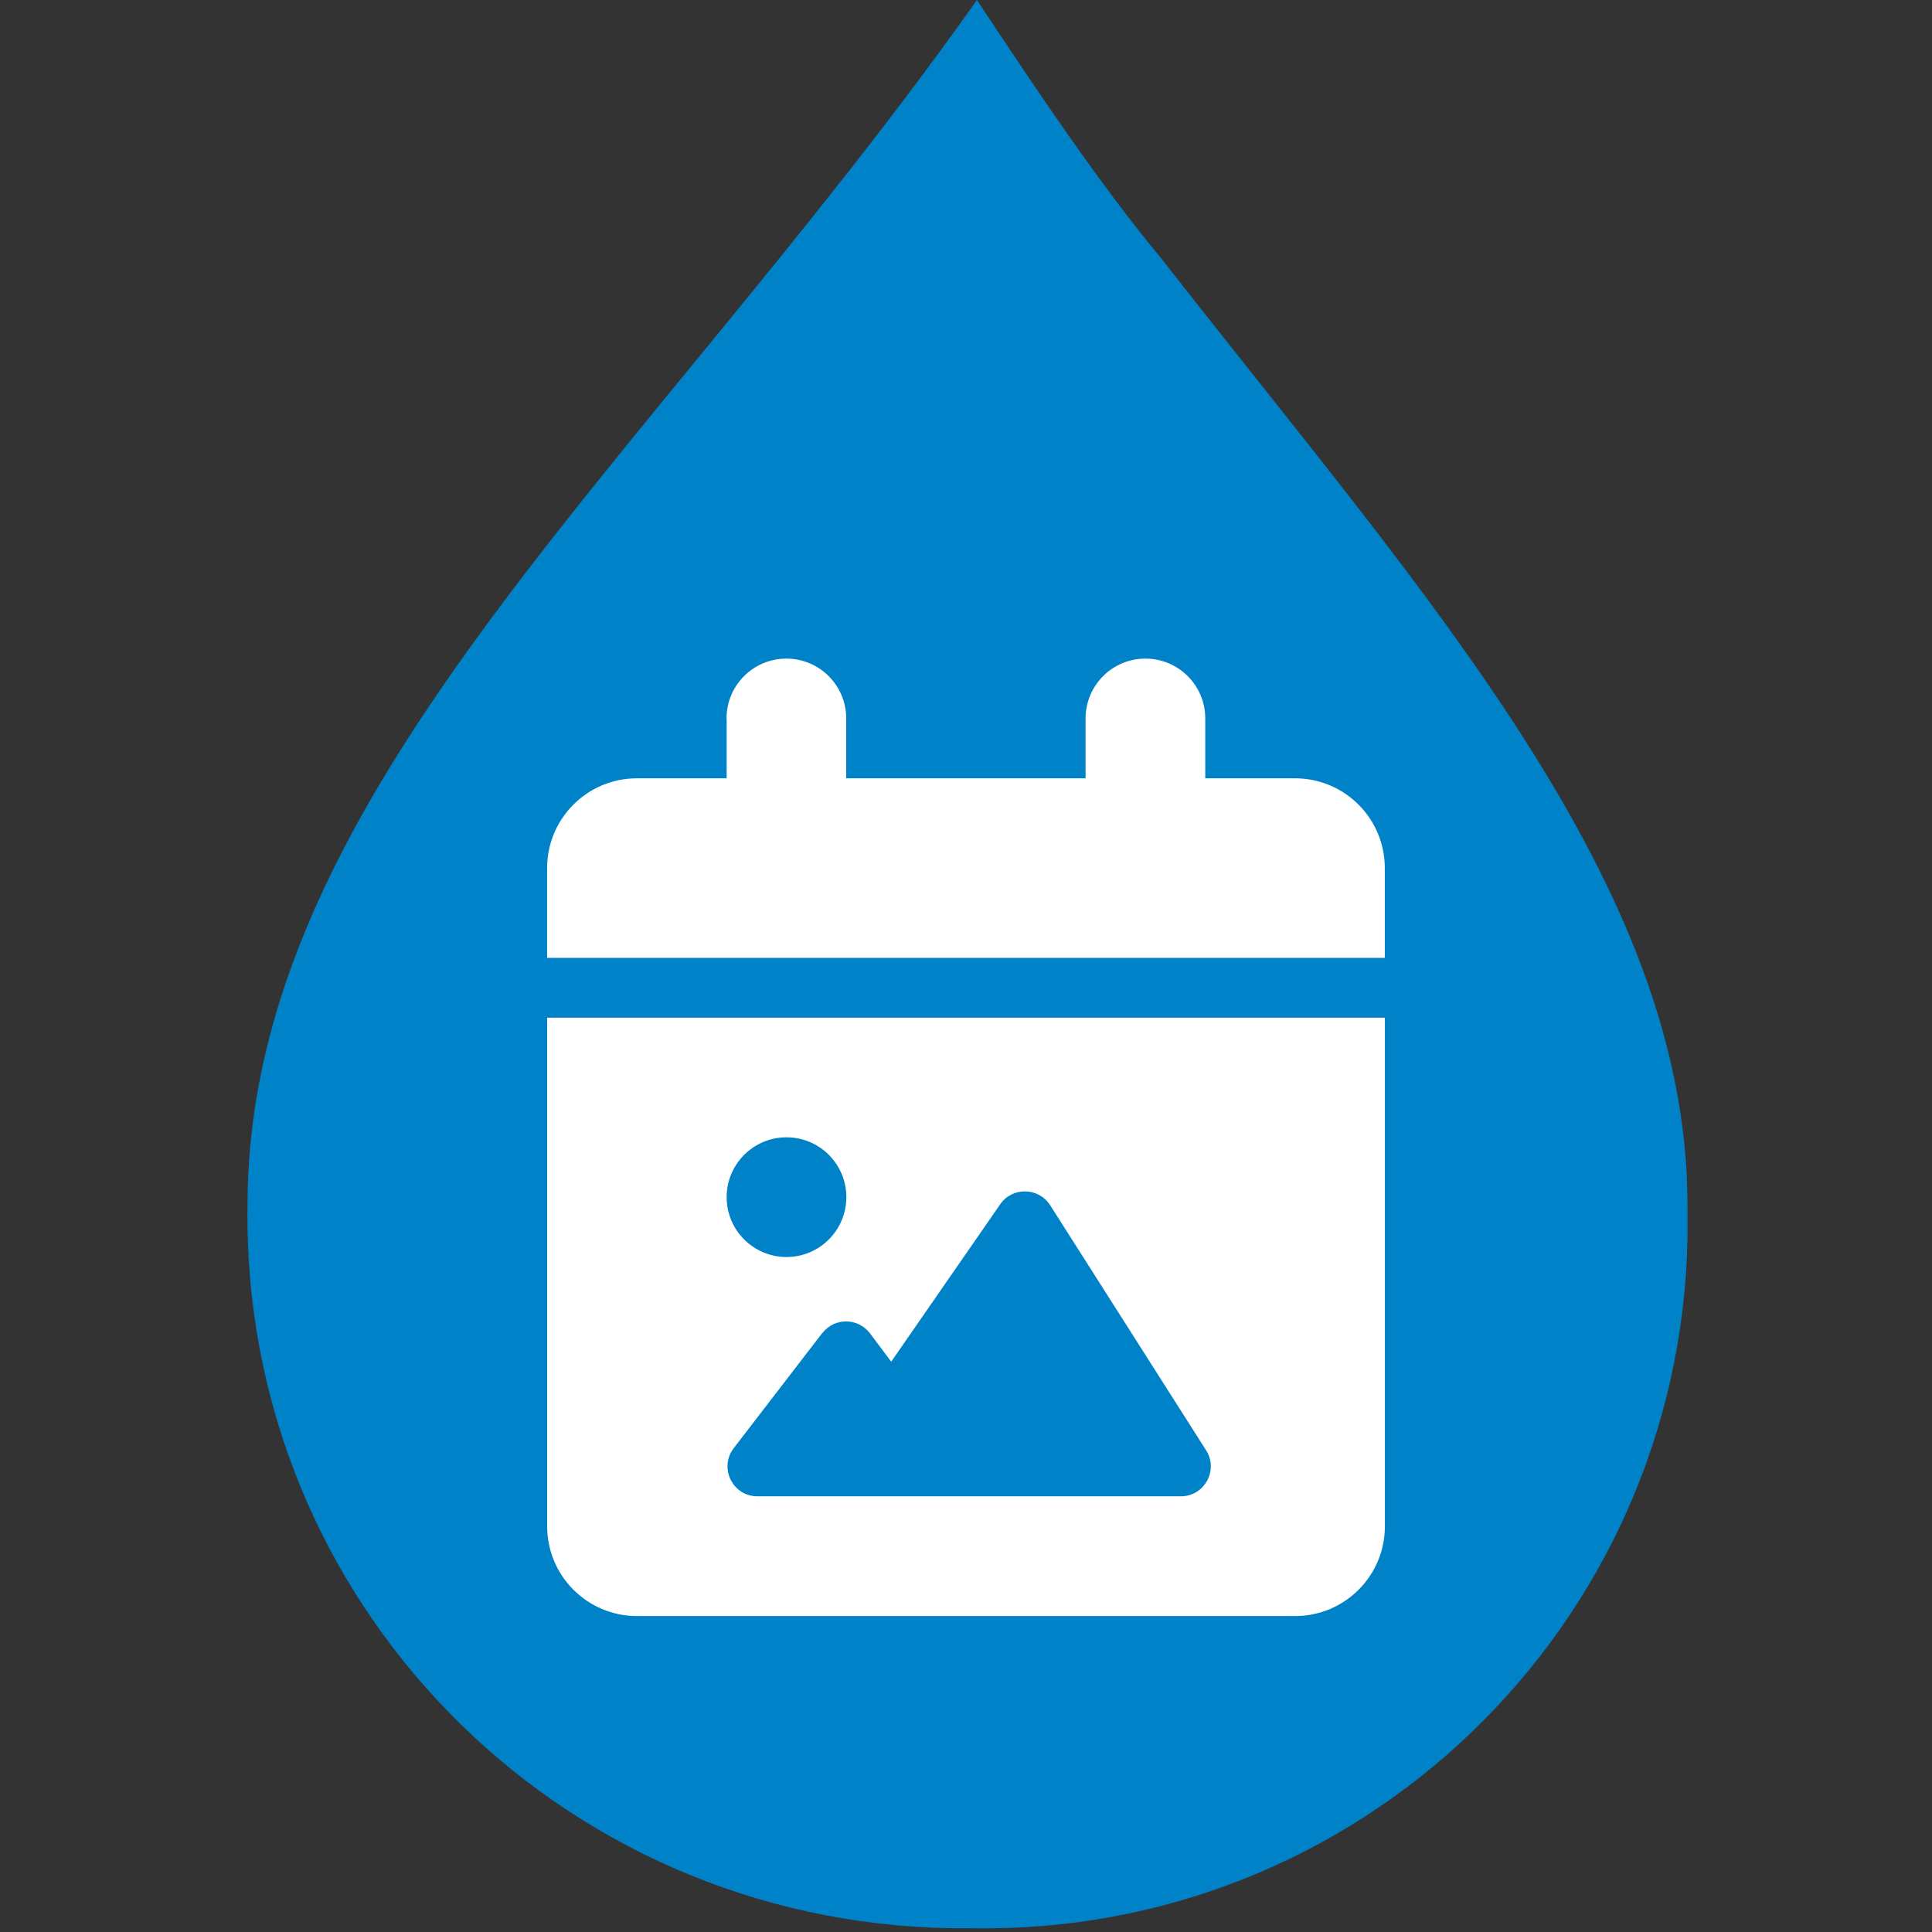
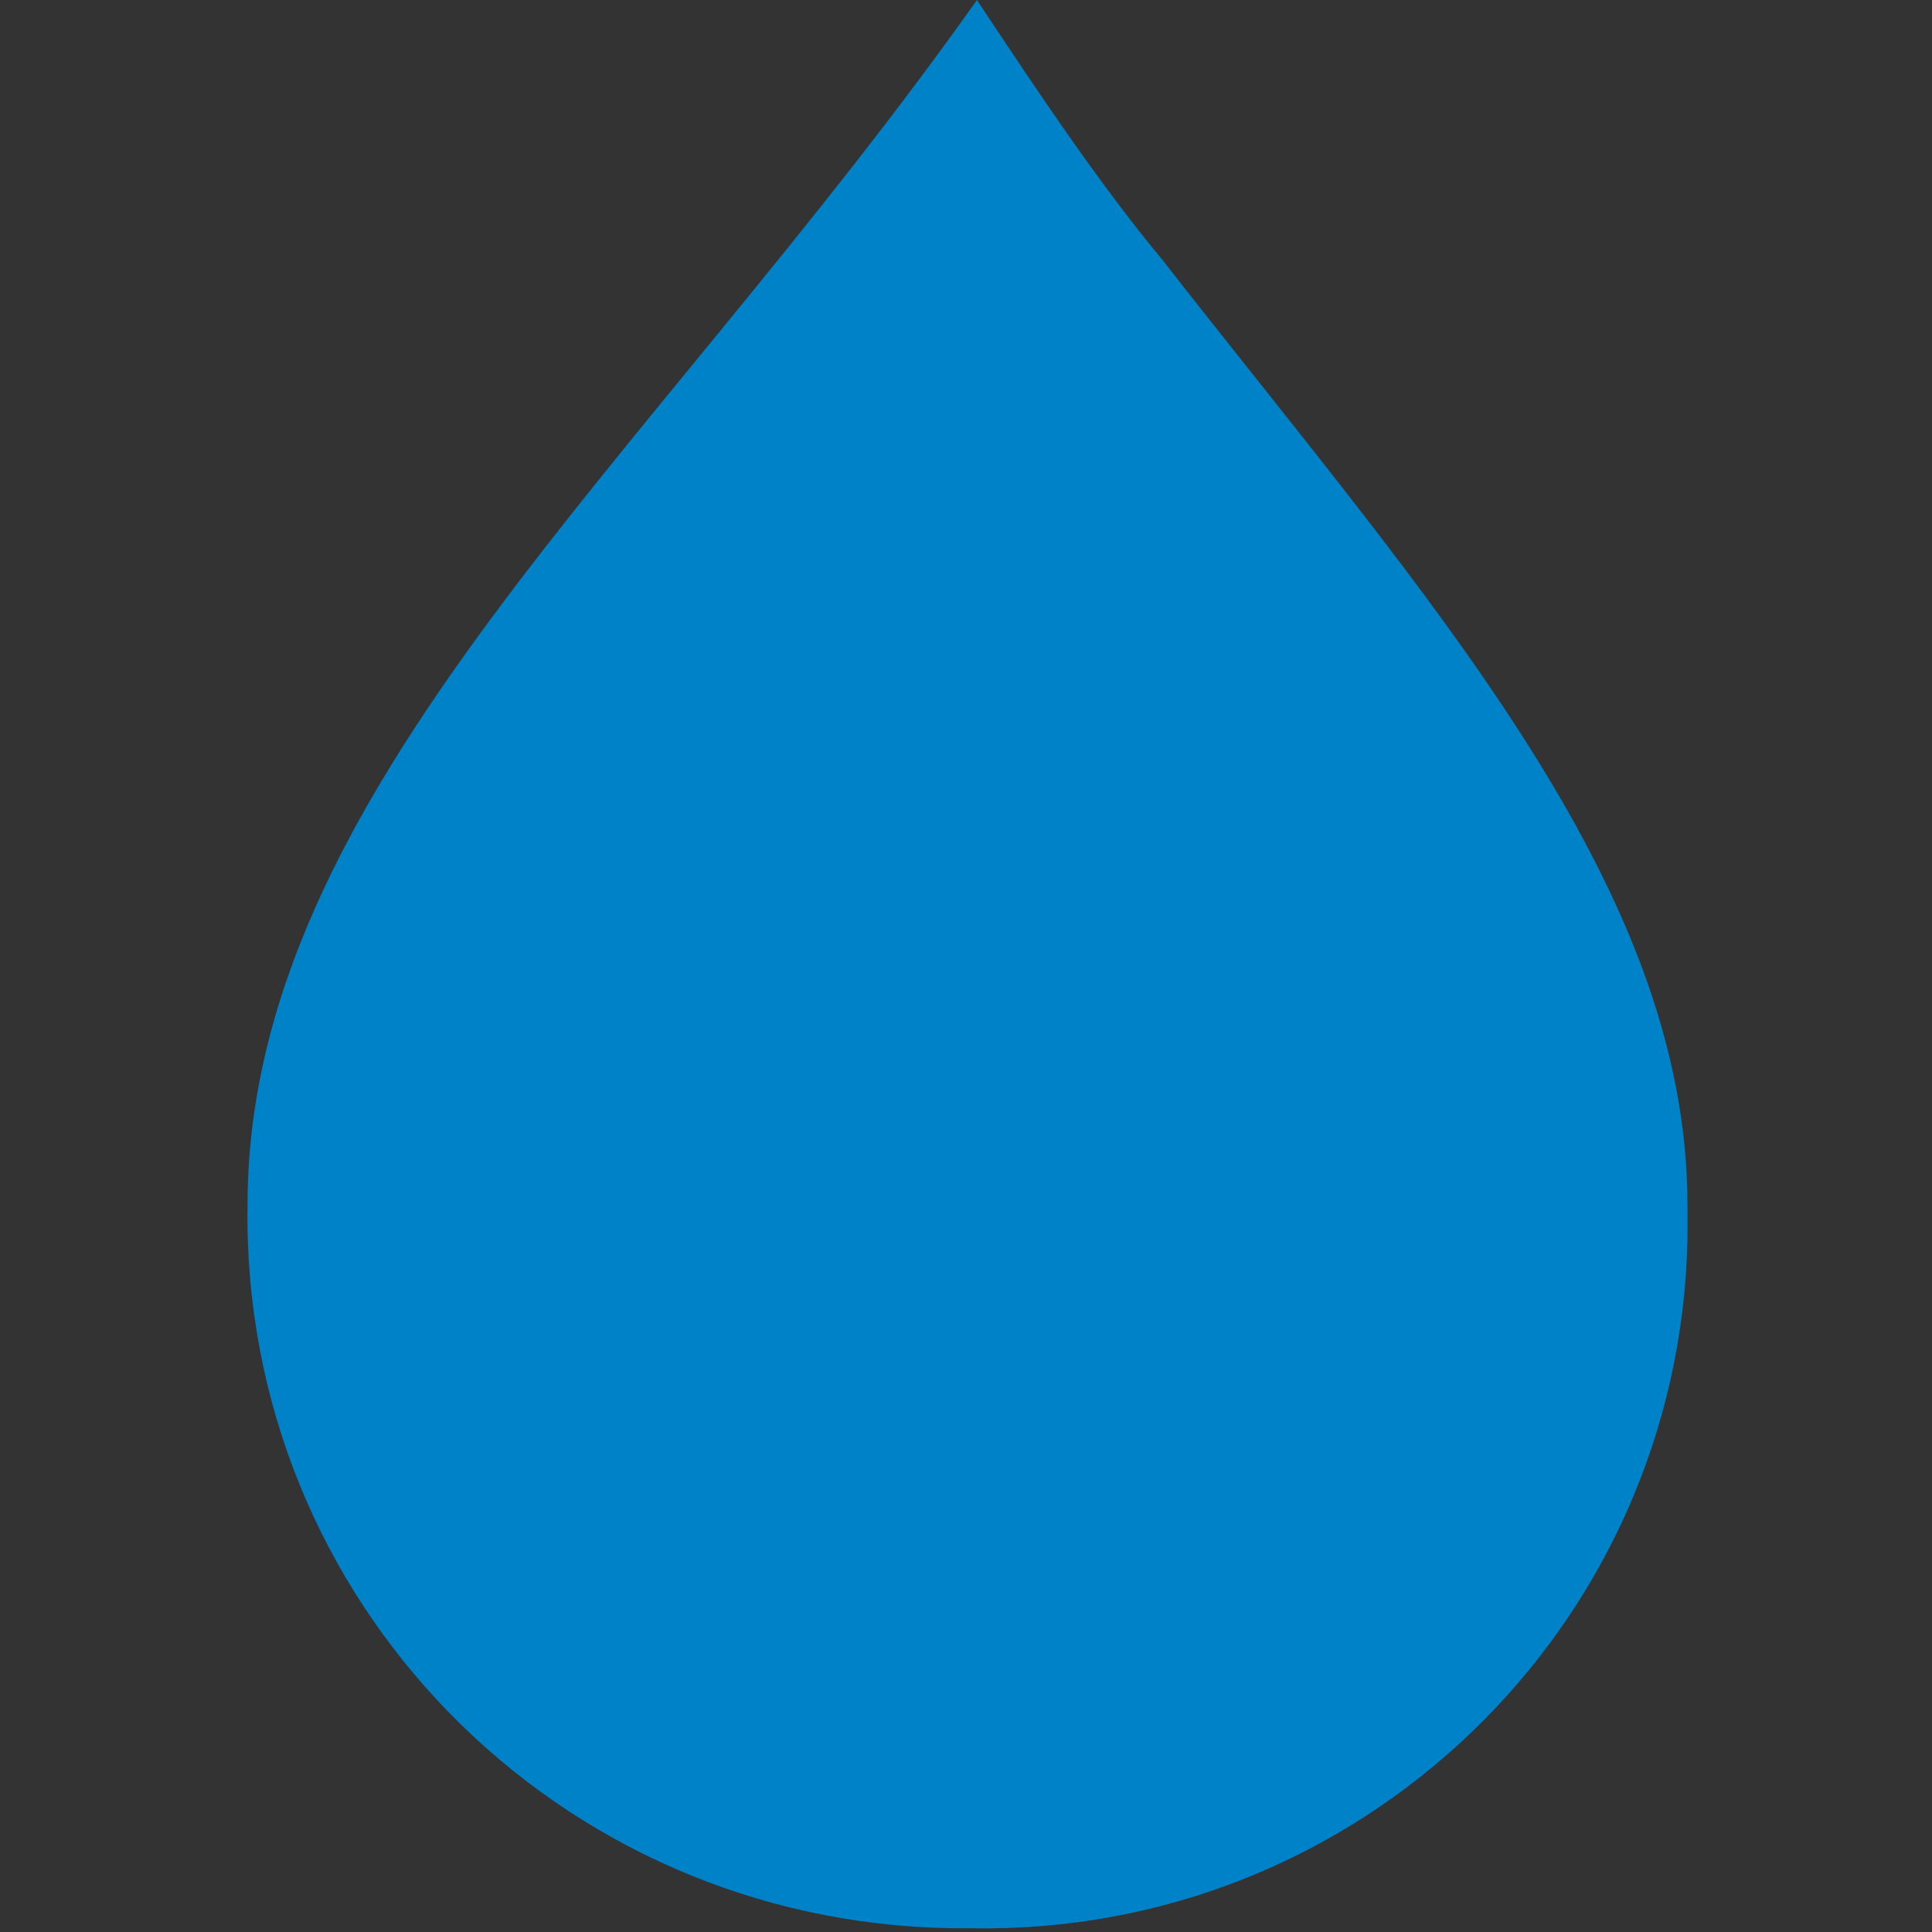
<svg xmlns="http://www.w3.org/2000/svg" id="e925f88c-5684-4d30-bca5-d9625dabd996" viewBox="0 0 512 512">
  <rect x="0" y="0" width="512" height="512" fill="#333333" stroke="none" />
  <defs>
    <style>.cls-1{fill:#fff;}.cls-2{fill:#0082c8;}</style>
  </defs>
  <path id="f88351d0-ca00-441a-939d-e36cbfbe2ad5" class="cls-2" d="M447.2,319.4c0-85.2-68.8-160.5-139.2-250.6-16.4-19.7-32.8-44.2-49.1-68.8C172,122.8,65.6,209.6,65.6,319.4c-1.6,104.8,81.9,190,186.7,191.6h4.9c102.9,2,187.9-79.7,190-182.6v-9" />
-   <path class="cls-1" d="M192.57,190.4v15.86h-23.79c-13.13,0-23.79,10.65-23.79,23.79v23.79h222v-23.79c0-13.13-10.65-23.79-23.79-23.79h-23.79v-15.86c0-8.77-7.09-15.86-15.86-15.86s-15.86,7.09-15.86,15.86v15.86h-63.43v-15.86c0-8.77-7.09-15.86-15.86-15.86s-15.86,7.09-15.86,15.86ZM367,269.69h-222v134.79c0,13.13,10.65,23.79,23.79,23.79h174.43c13.13,0,23.79-10.65,23.79-23.79v-134.79ZM217.94,353.28c3.22-4.16,9.46-4.11,12.64.1l5.6,7.48,28.89-41.72c3.22-4.66,10.16-4.51,13.23.25l41.33,64.96c3.37,5.25-.45,12.19-6.69,12.19h-112.19c-6.59,0-10.31-7.53-6.29-12.78l23.44-30.48h.05ZM208.43,301.4c8.76,0,15.86,7.1,15.86,15.86s-7.1,15.86-15.86,15.86-15.86-7.1-15.86-15.86,7.1-15.86,15.86-15.86Z" />
</svg>